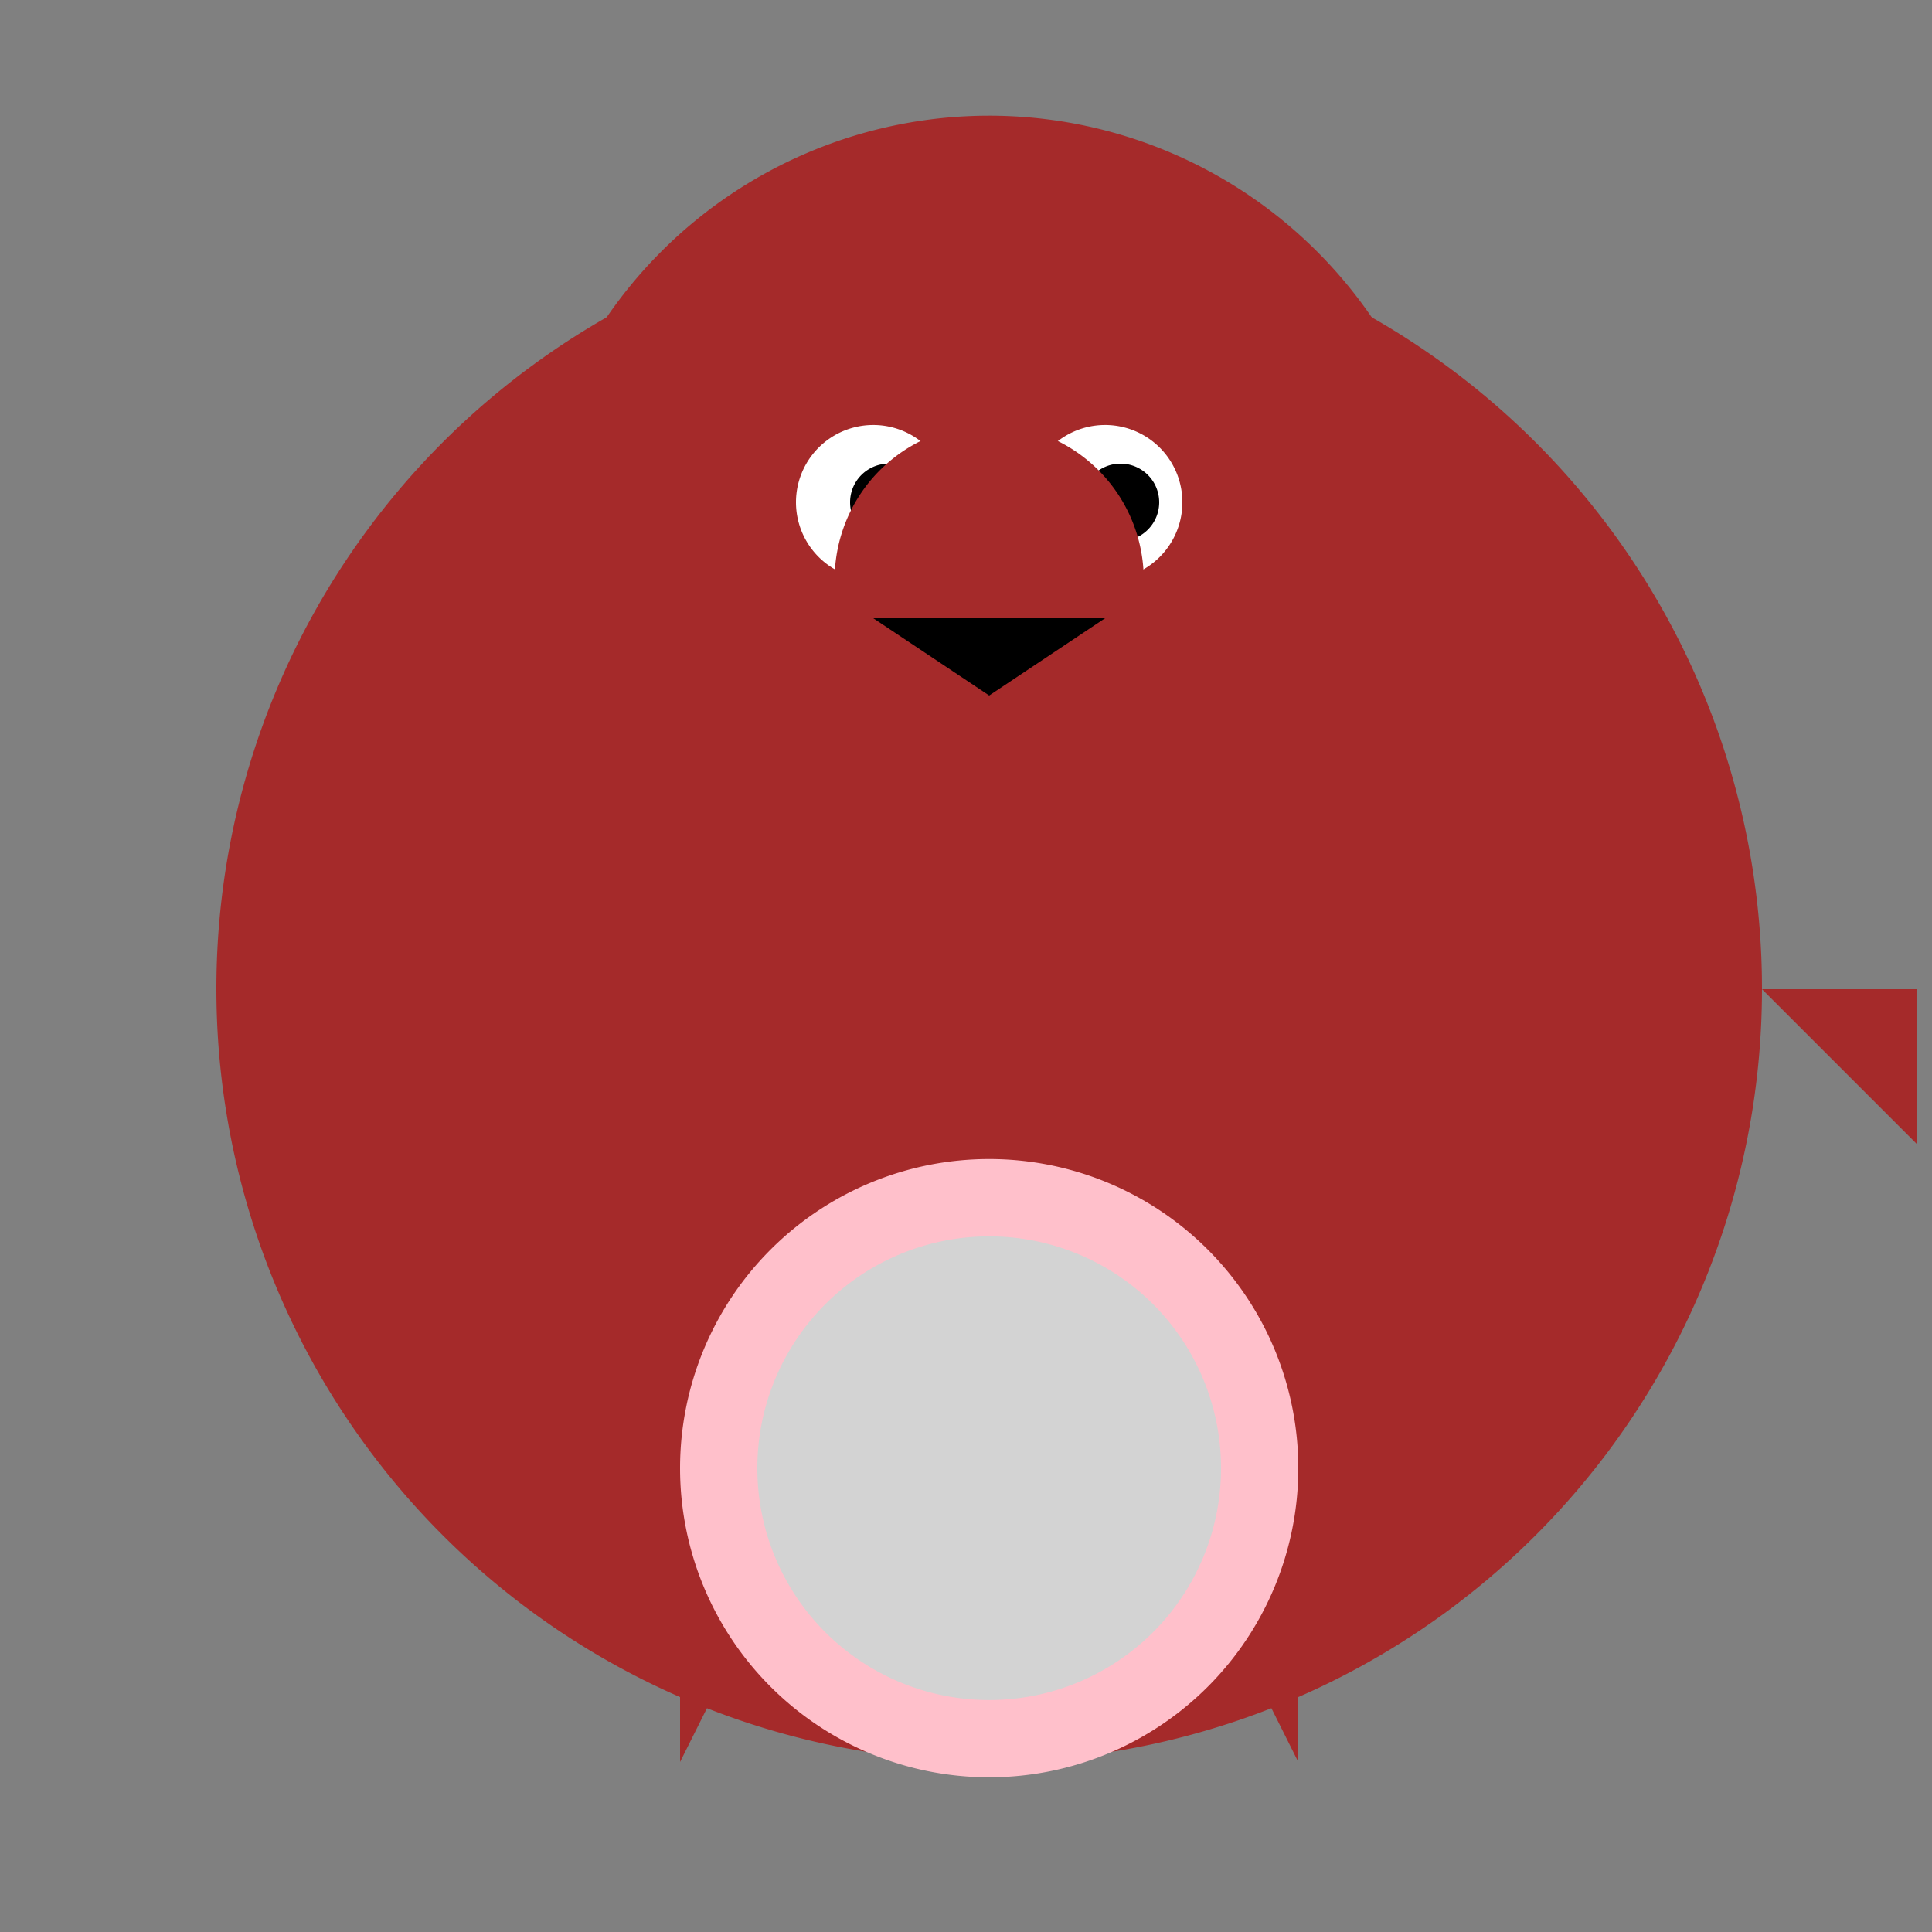
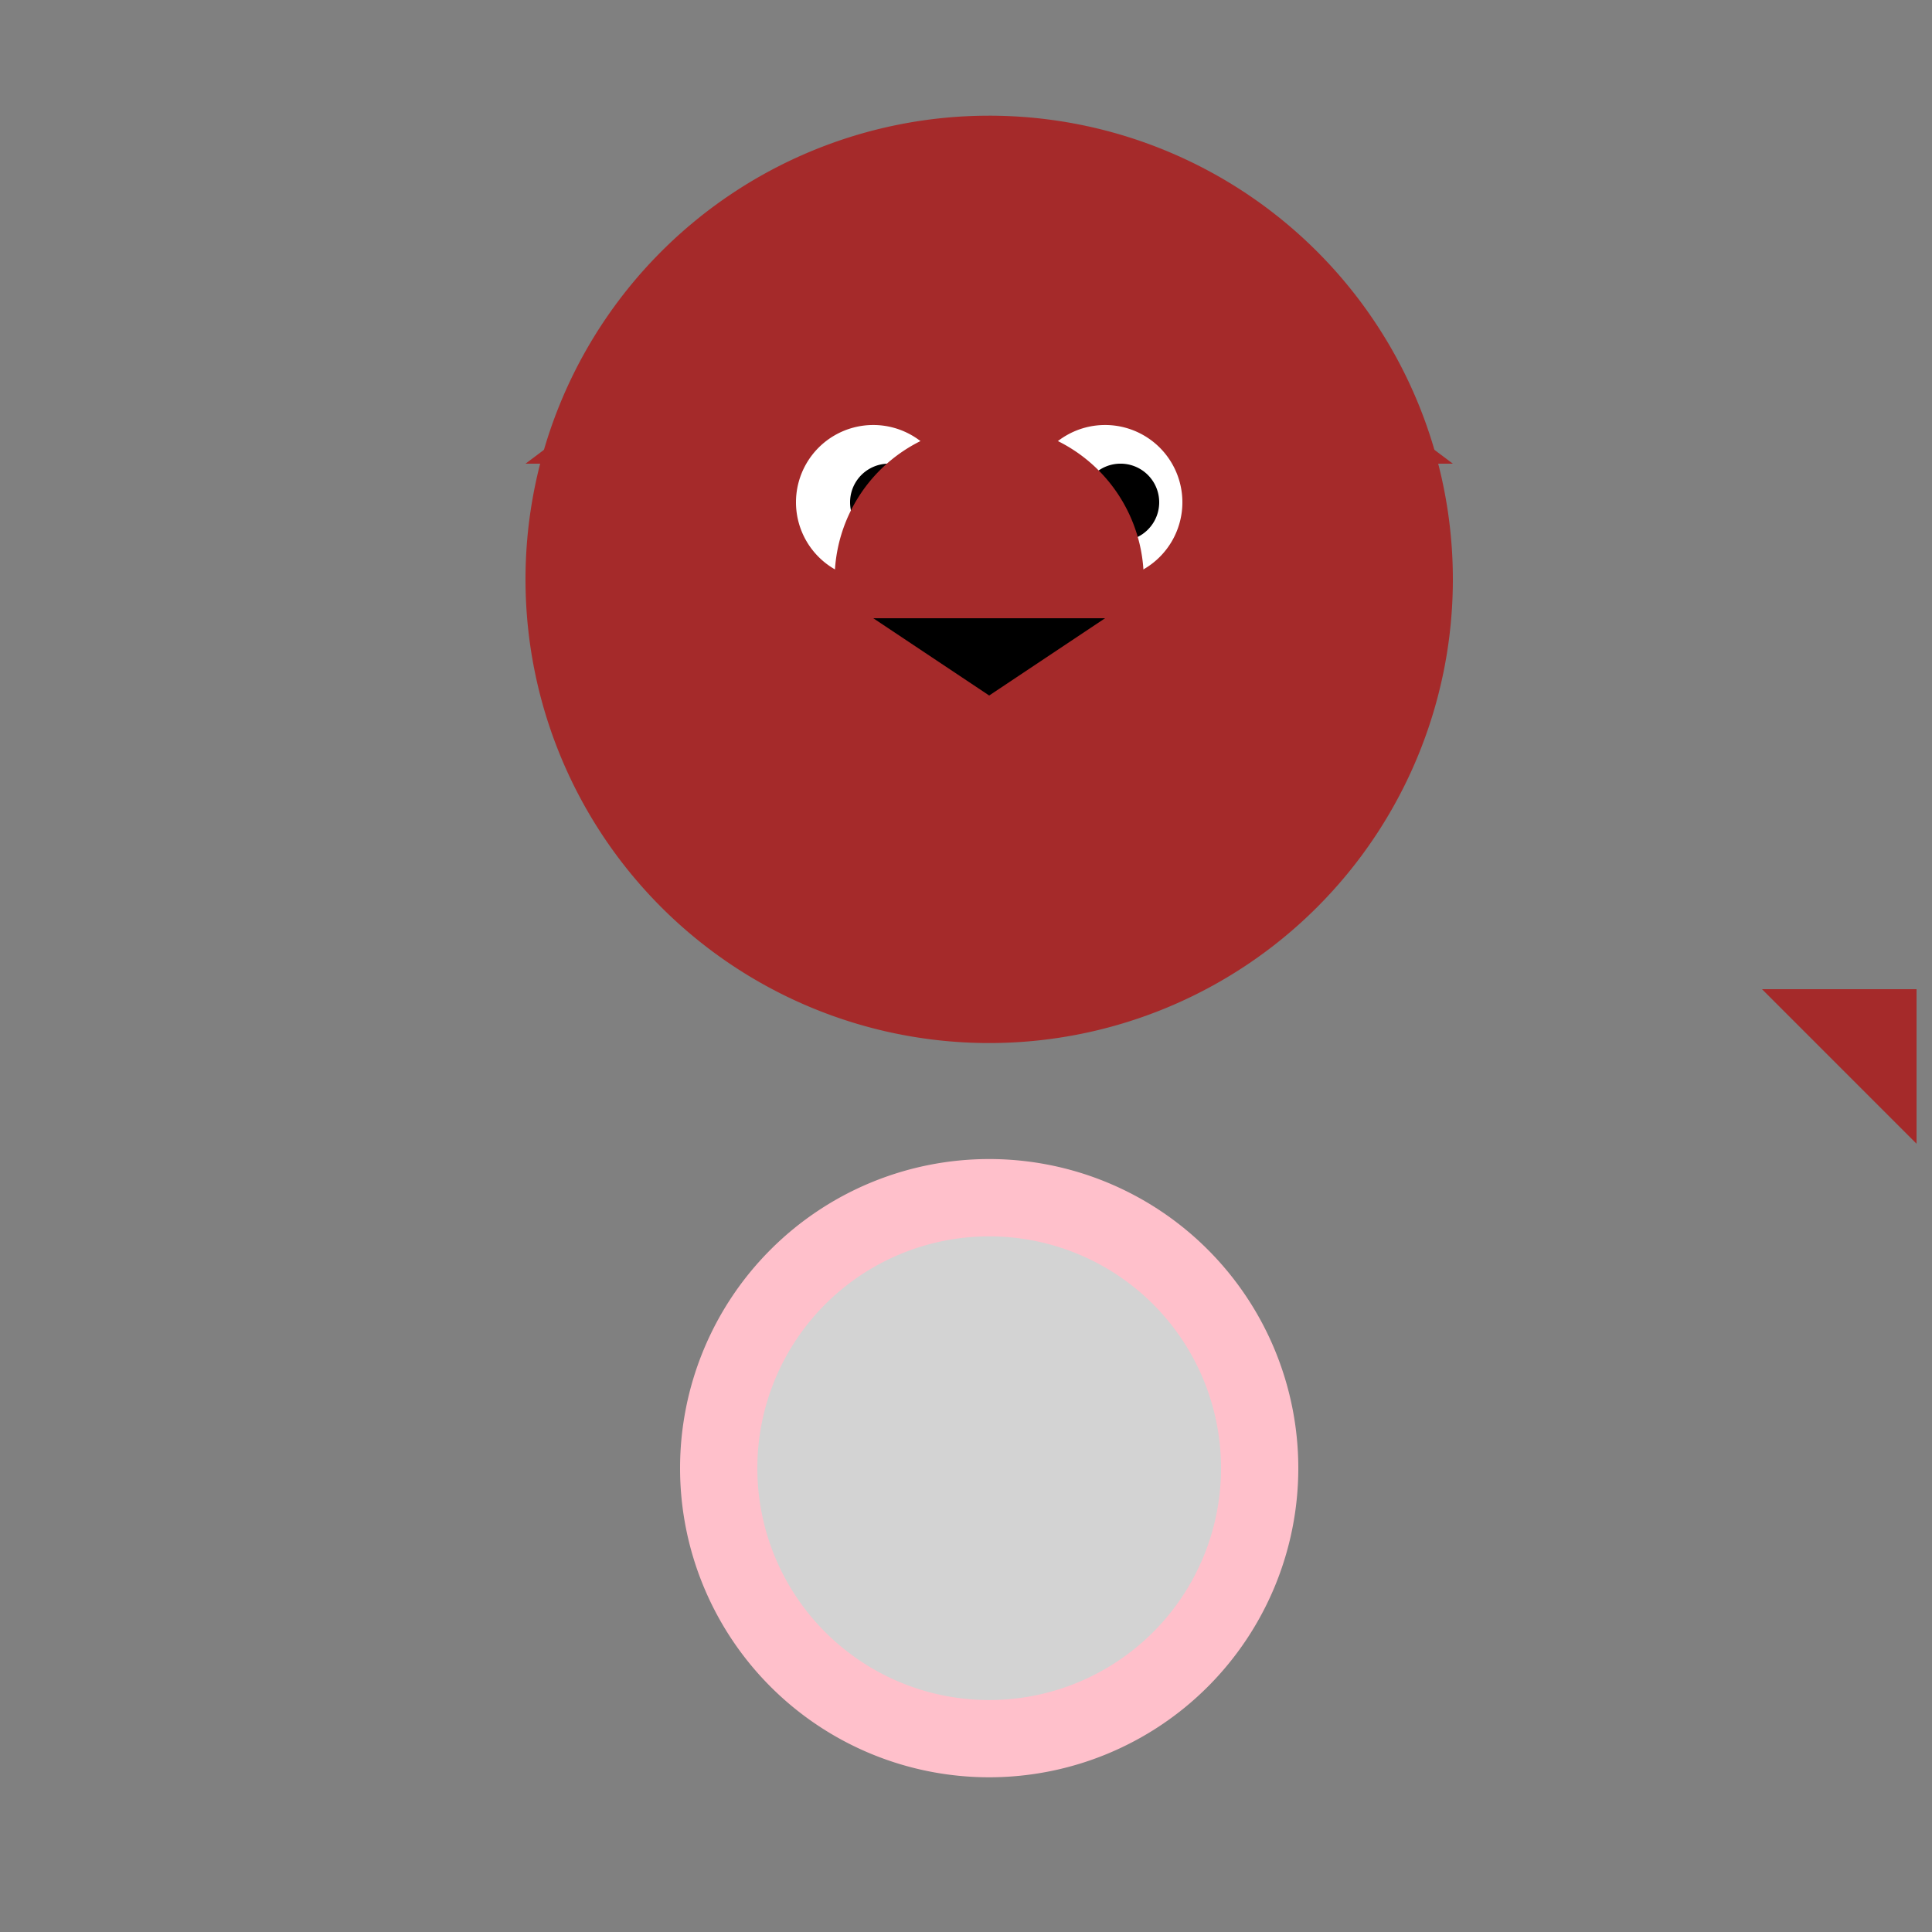
<svg xmlns="http://www.w3.org/2000/svg" width="500" height="500">
  <rect width="100%" height="100%" fill="#808080" stroke="none" />
  <defs />
  <g>
-     <path fill="brown" stroke="none" paint-order="stroke fill markers" d=" M 456 256 A 200 200 0 1 1 456 255.8" />
    <path fill="brown" stroke="none" paint-order="stroke fill markers" d=" M 376 150 A 120 120 0 1 1 376 149.88" />
    <path fill="brown" stroke="none" paint-order="stroke fill markers" d=" M 336 90 L 376 120 L 296 120 Z" />
    <path fill="brown" stroke="none" paint-order="stroke fill markers" d=" M 176 90 L 136 120 L 216 120 Z" />
    <path fill="white" stroke="none" paint-order="stroke fill markers" d=" M 246 130 A 20 20 0 1 1 246 129.98" />
    <path fill="white" stroke="none" paint-order="stroke fill markers" d=" M 306 130 A 20 20 0 1 1 306 129.98" />
    <path fill="black" stroke="none" paint-order="stroke fill markers" d=" M 240 130 A 10 10 0 1 1 240 129.99" />
    <path fill="black" stroke="none" paint-order="stroke fill markers" d=" M 300 130 A 10 10 0 1 1 300 129.99" />
    <path fill="brown" stroke="none" paint-order="stroke fill markers" d=" M 296 150 A 40 40 0 1 1 296 149.96" />
    <path fill="black" stroke="none" paint-order="stroke fill markers" d=" M 226 160 L 286 160 L 256 180 Z" />
-     <path fill="brown" stroke="none" paint-order="stroke fill markers" d=" M 176 256 L 96 296 L 96 216 Z" />
-     <path fill="brown" stroke="none" paint-order="stroke fill markers" d=" M 336 256 L 416 296 L 416 216 Z" />
-     <path fill="brown" stroke="none" paint-order="stroke fill markers" d=" M 176 456 L 176 376 L 216 376 Z" />
-     <path fill="brown" stroke="none" paint-order="stroke fill markers" d=" M 336 456 L 336 376 L 296 376 Z" />
+     <path fill="brown" stroke="none" paint-order="stroke fill markers" d=" M 176 456 L 216 376 Z" />
    <path fill="brown" stroke="none" paint-order="stroke fill markers" d=" M 456 256 L 496 256 L 496 296 Z" />
    <path fill="pink" stroke="none" paint-order="stroke fill markers" d=" M 336 380 A 80 80 0 1 1 336 379.92" />
    <path fill="lightgray" stroke="none" paint-order="stroke fill markers" d=" M 316 380 A 60 60 0 1 1 316 379.94" />
  </g>
</svg>